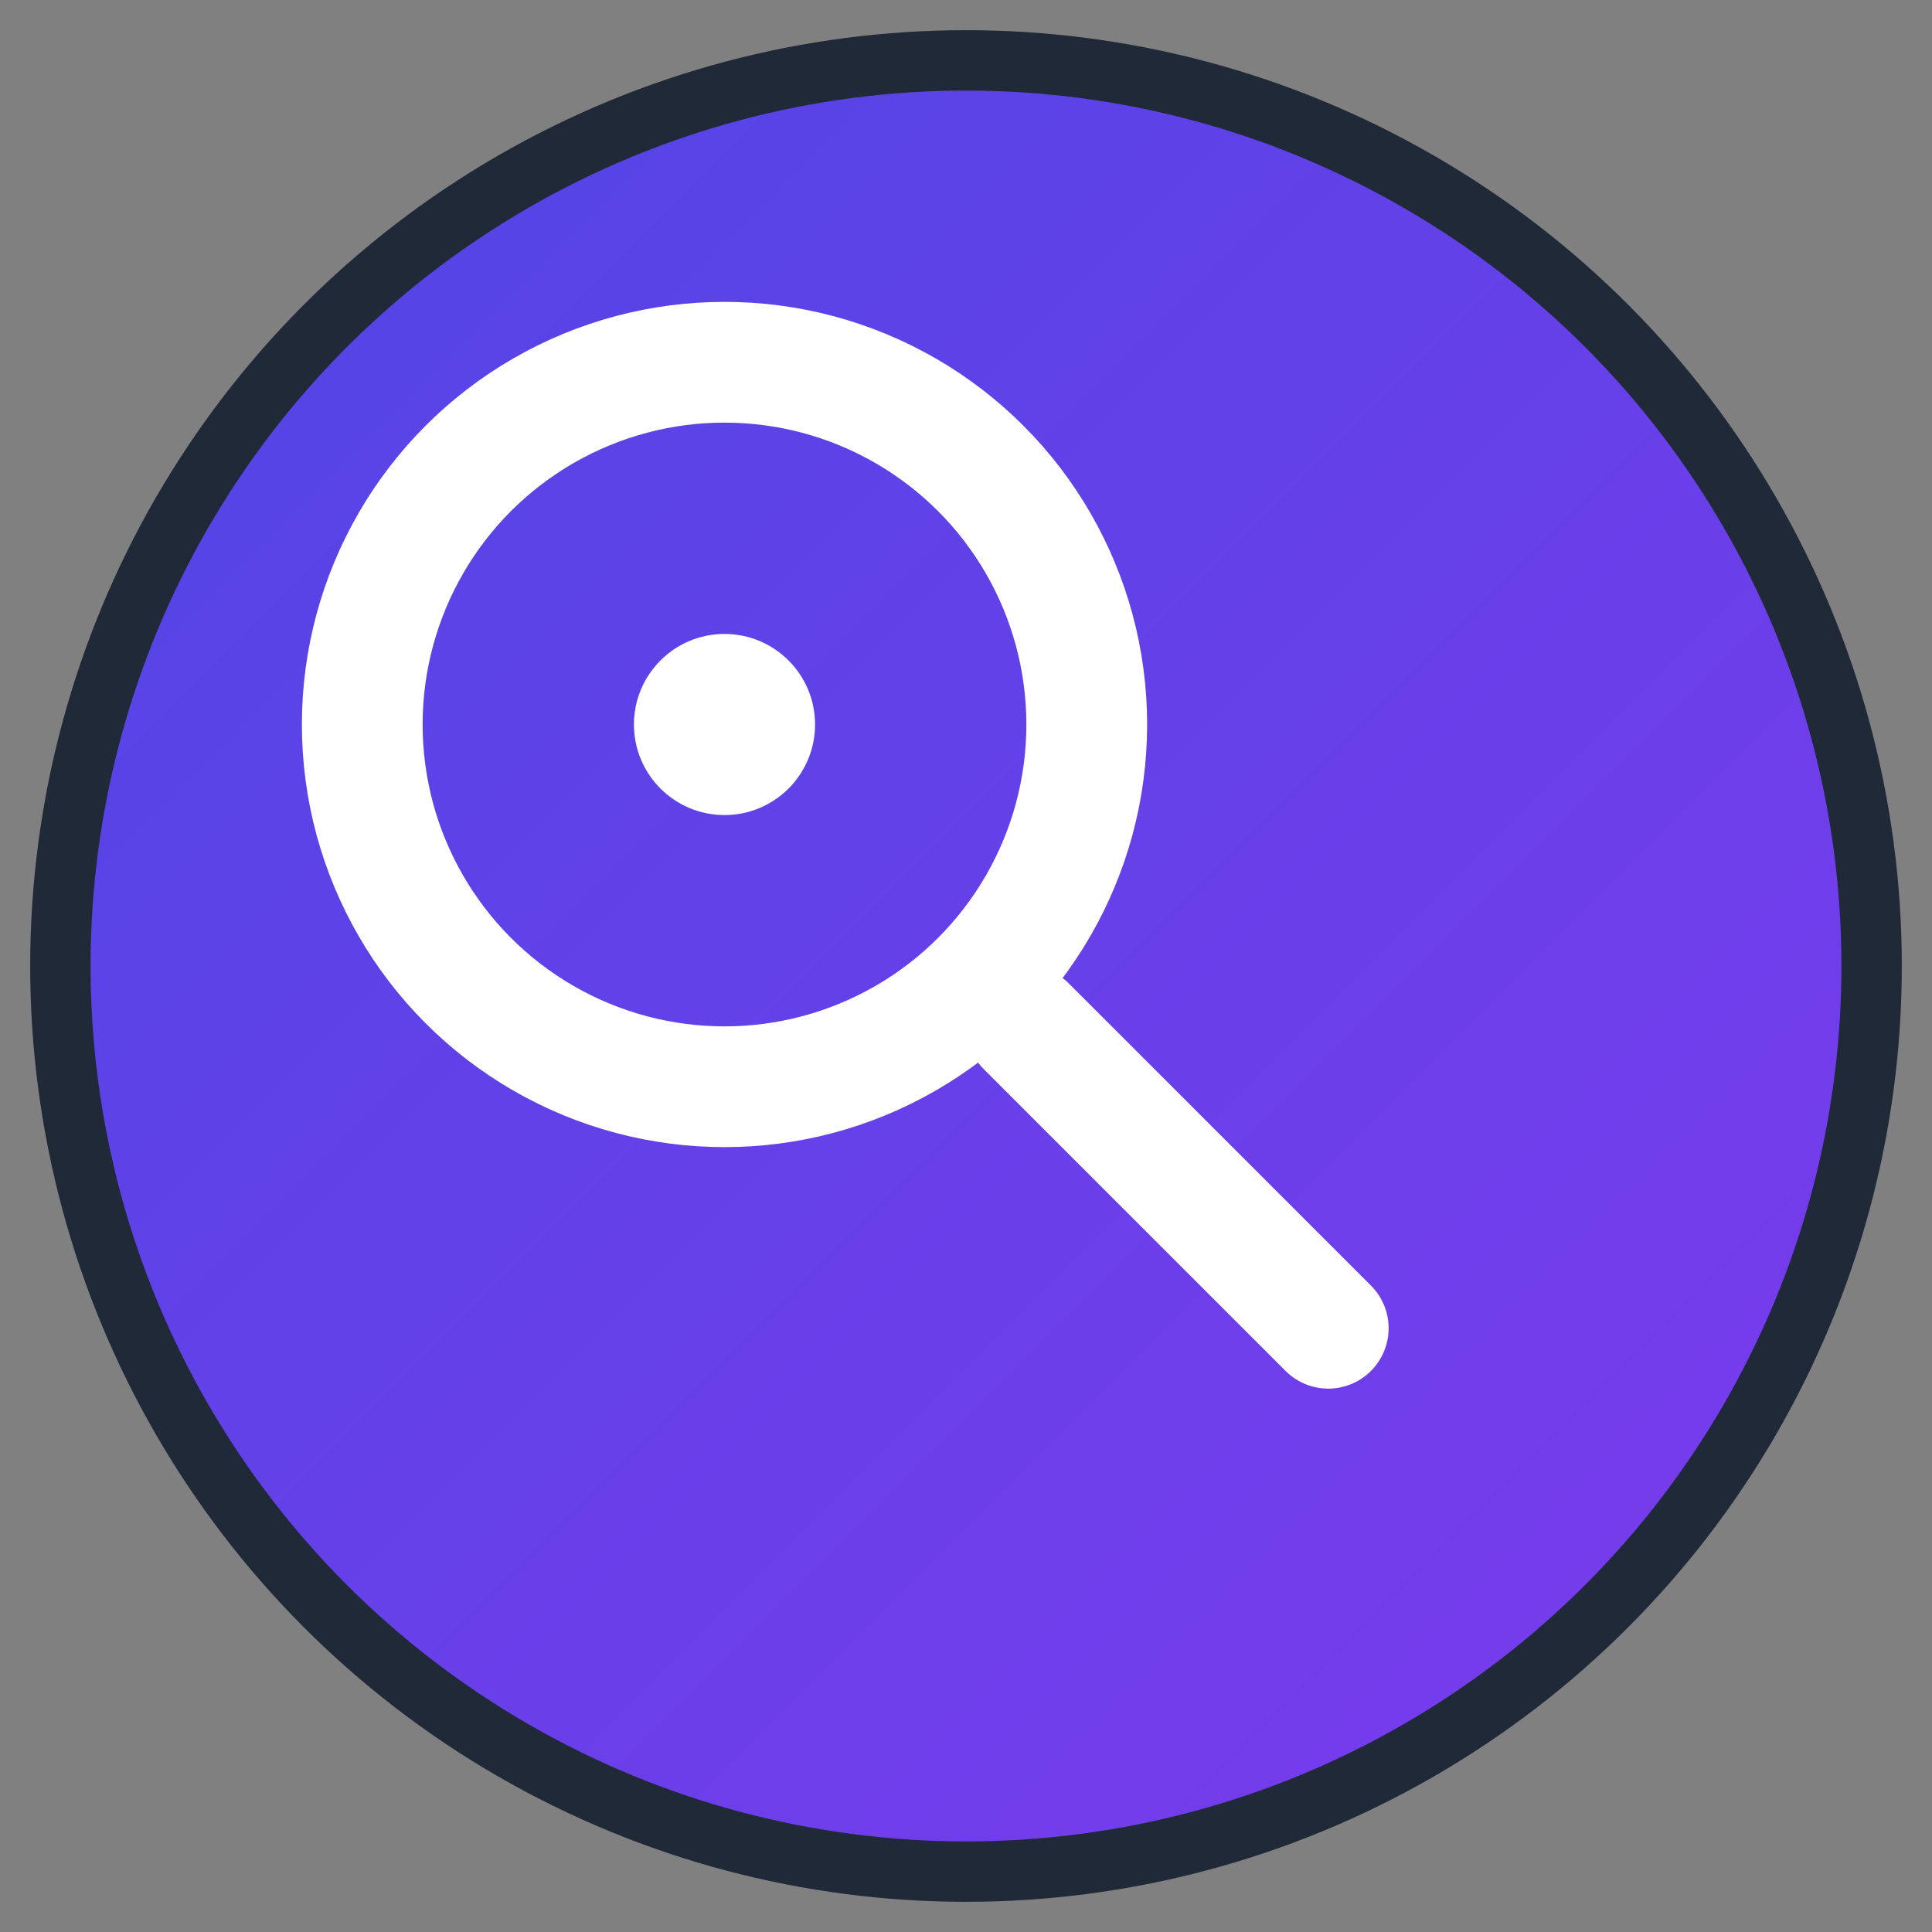
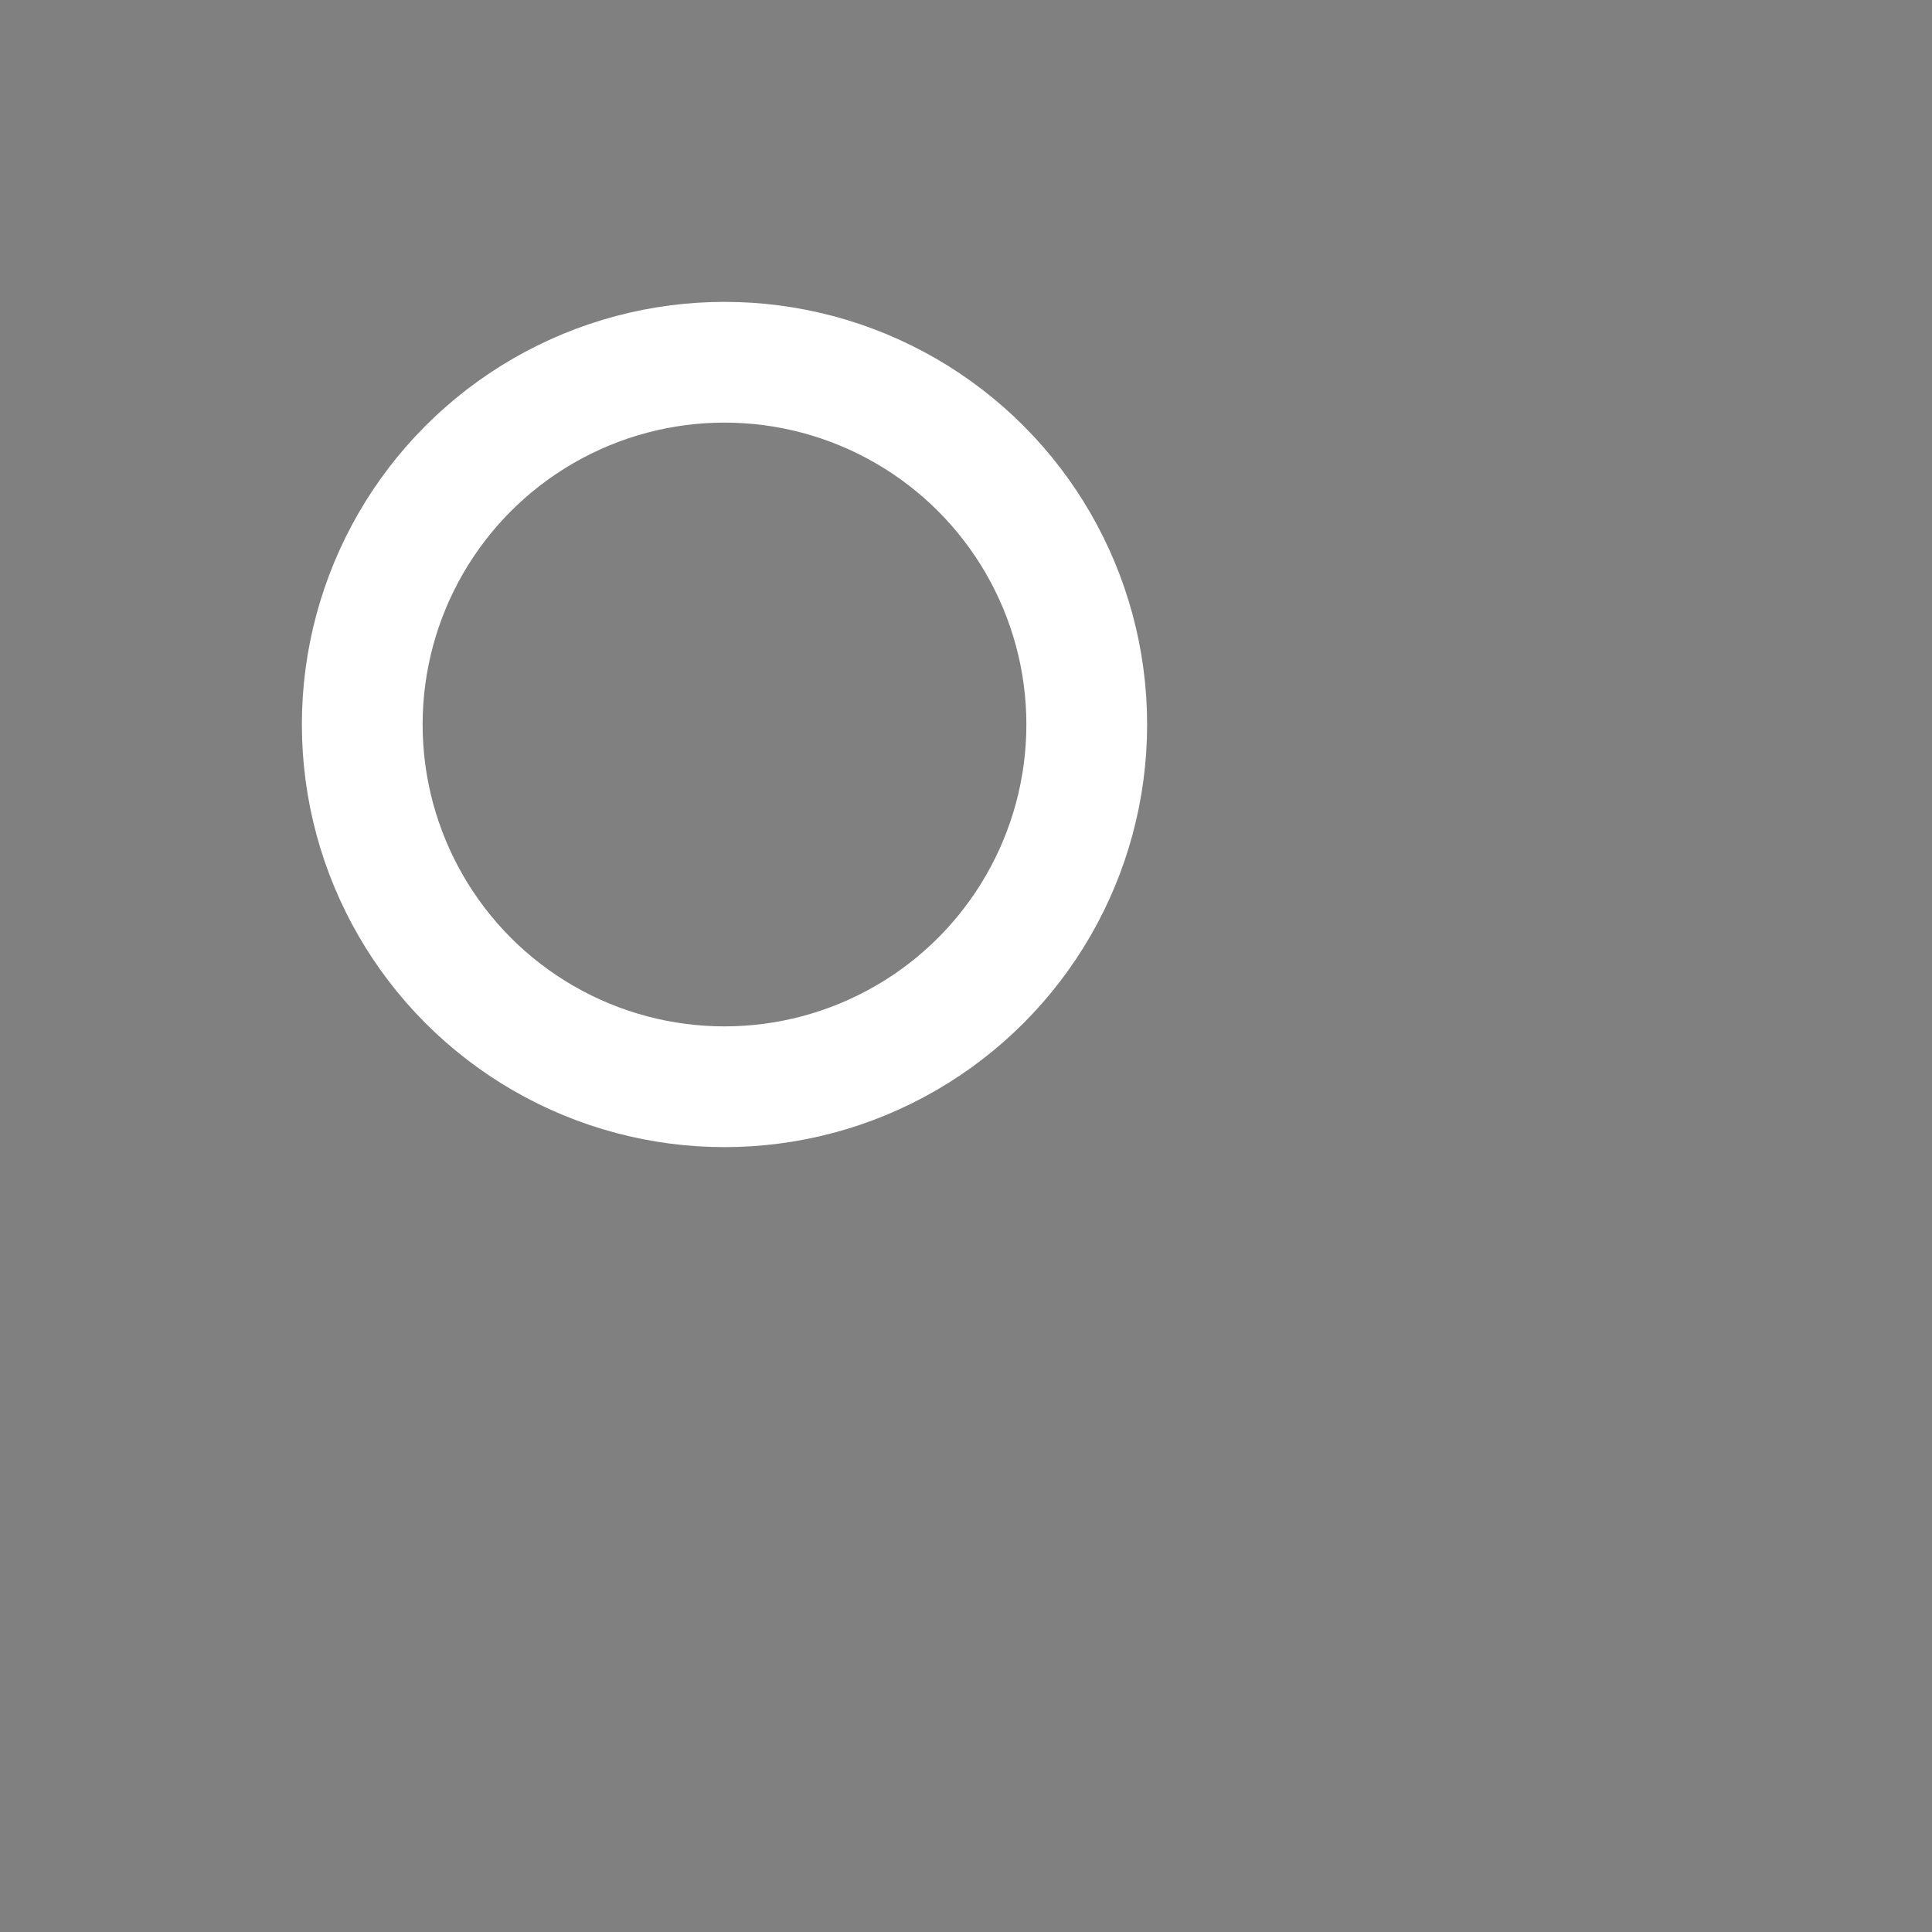
<svg xmlns="http://www.w3.org/2000/svg" viewBox="0 0 32 32" width="32" height="32">
  <rect x="0" y="0" width="32" height="32" fill="#808080" stroke="none" />
  <defs>
    <linearGradient id="grad1" x1="0%" y1="0%" x2="100%" y2="100%">
      <stop offset="0%" style="stop-color:#4F46E5;stop-opacity:1" />
      <stop offset="100%" style="stop-color:#7C3AED;stop-opacity:1" />
    </linearGradient>
  </defs>
-   <circle cx="16" cy="16" r="15" fill="url(#grad1)" stroke="#1F2937" stroke-width="1" />
  <circle cx="12" cy="12" r="6" fill="none" stroke="white" stroke-width="2" />
-   <line x1="17" y1="17" x2="22" y2="22" stroke="white" stroke-width="2" stroke-linecap="round" />
-   <circle cx="12" cy="12" r="1.5" fill="white" />
</svg>